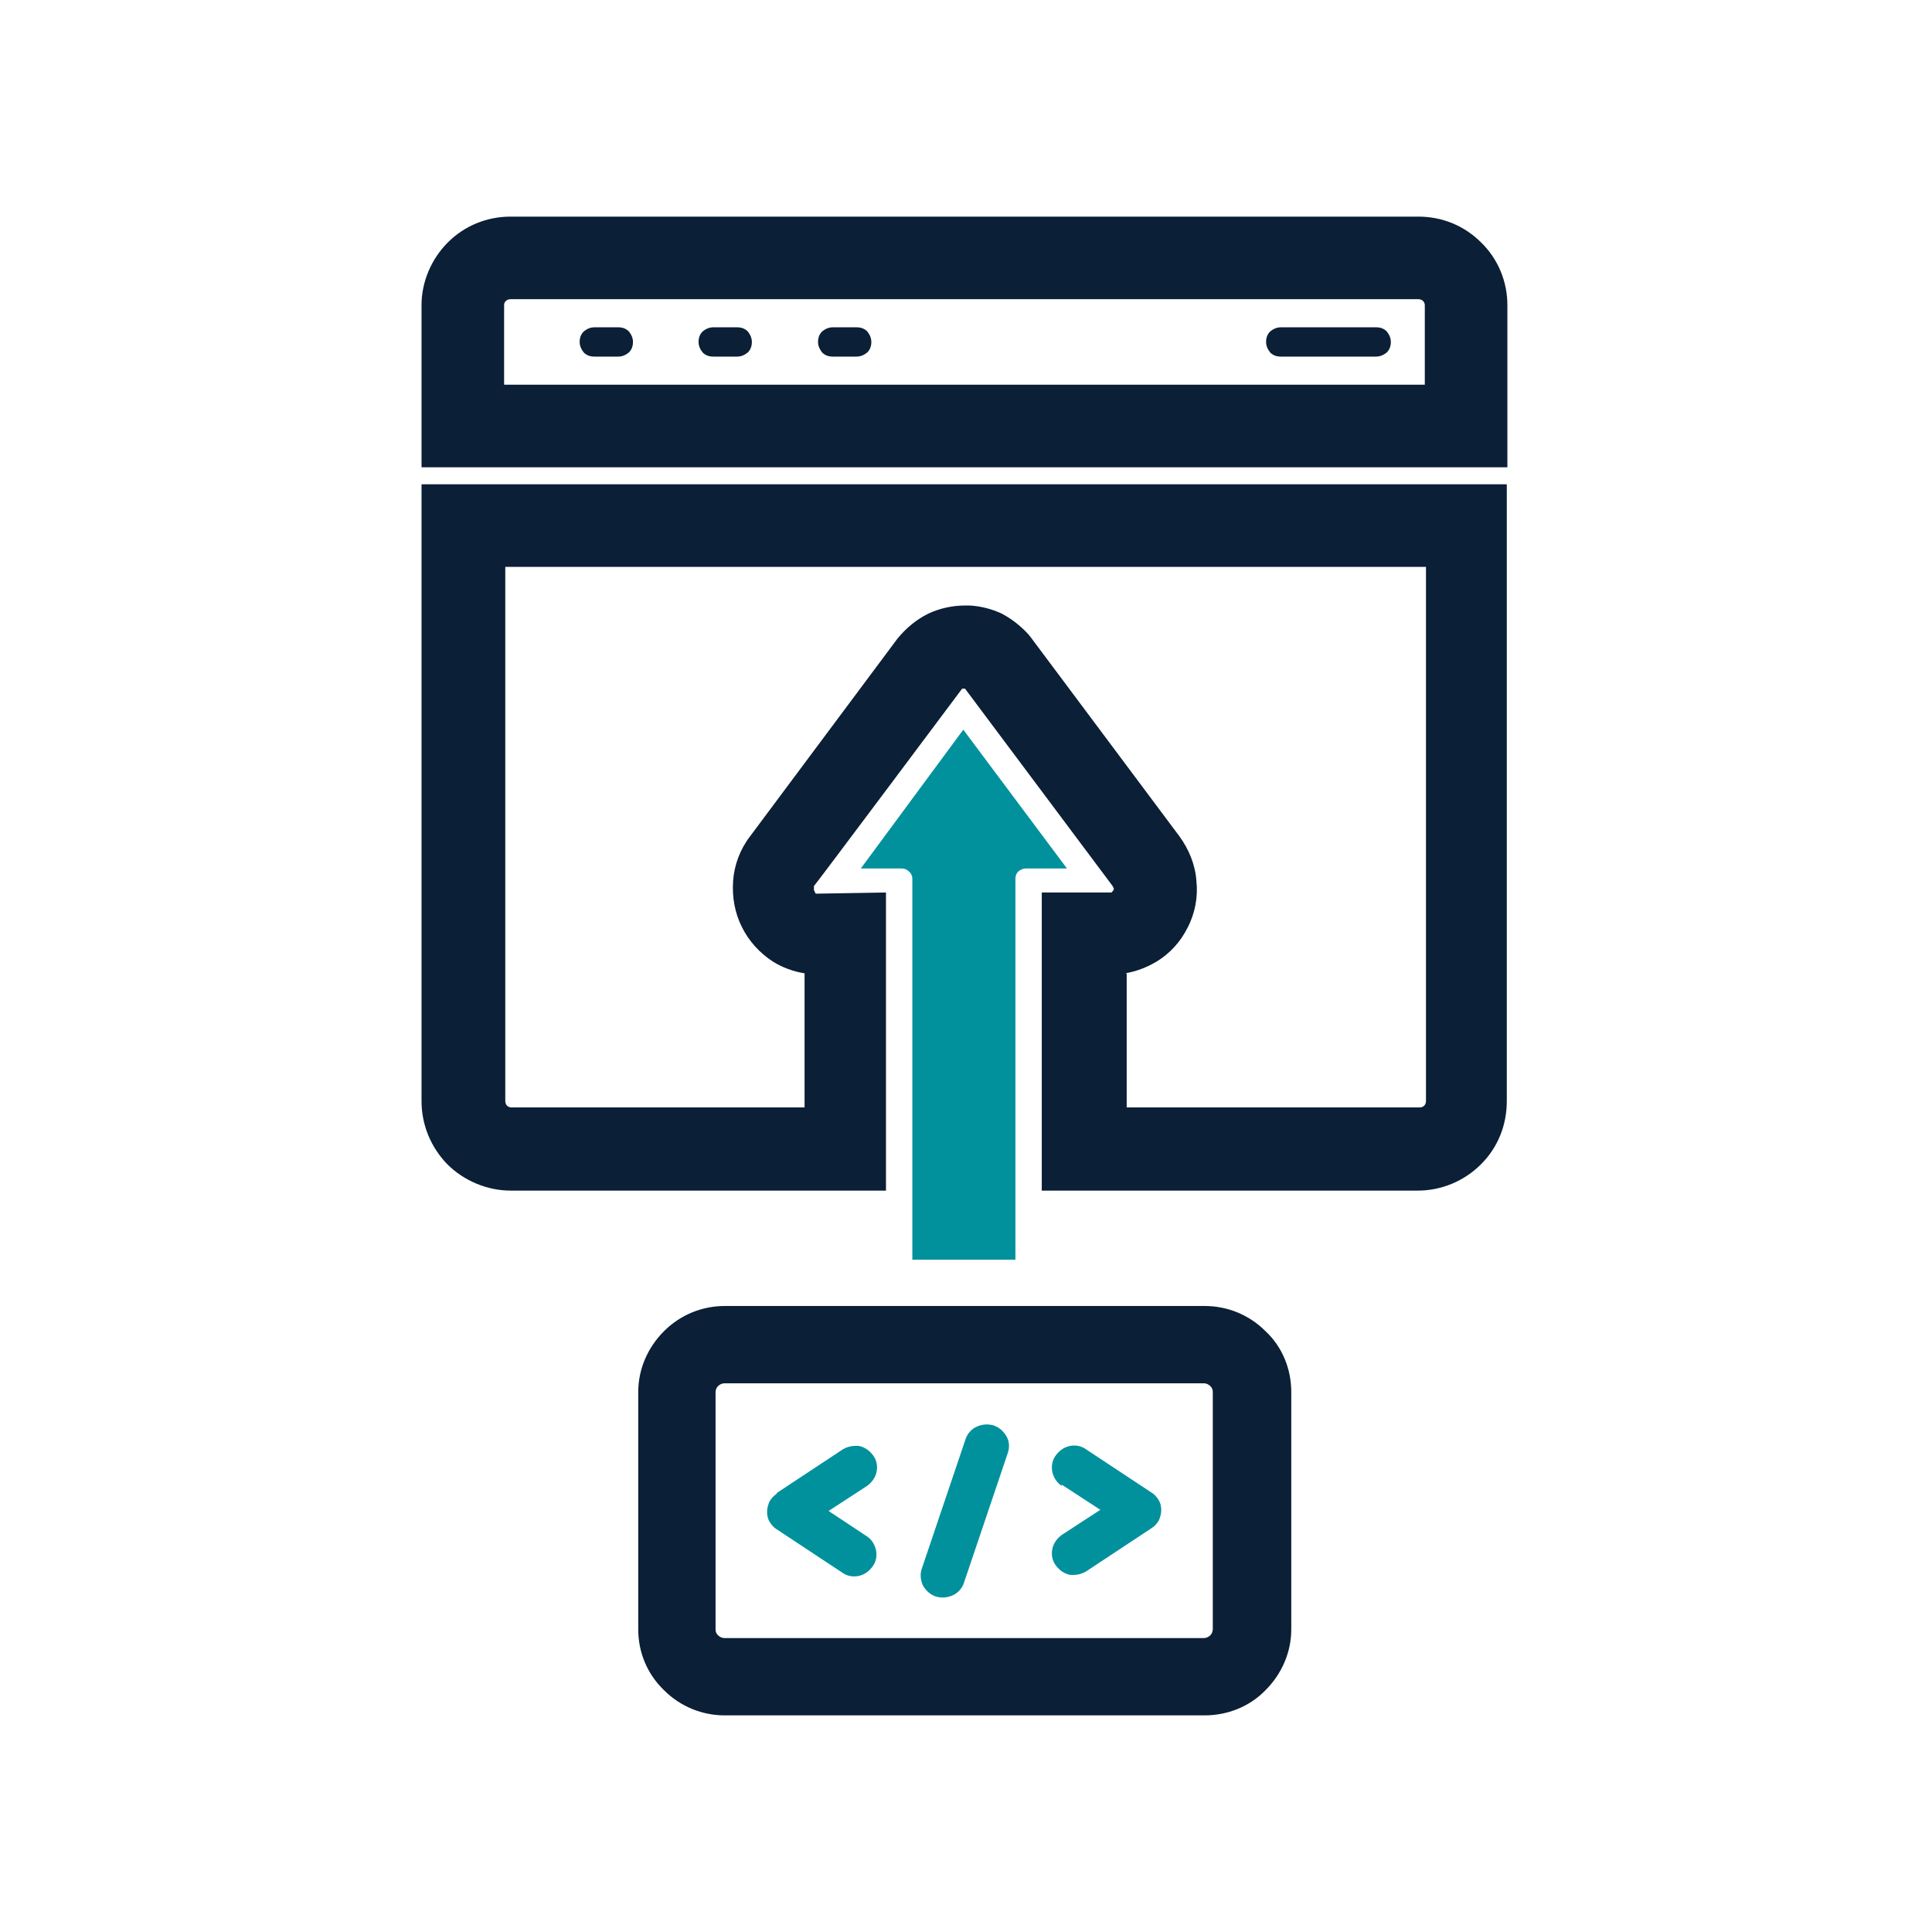
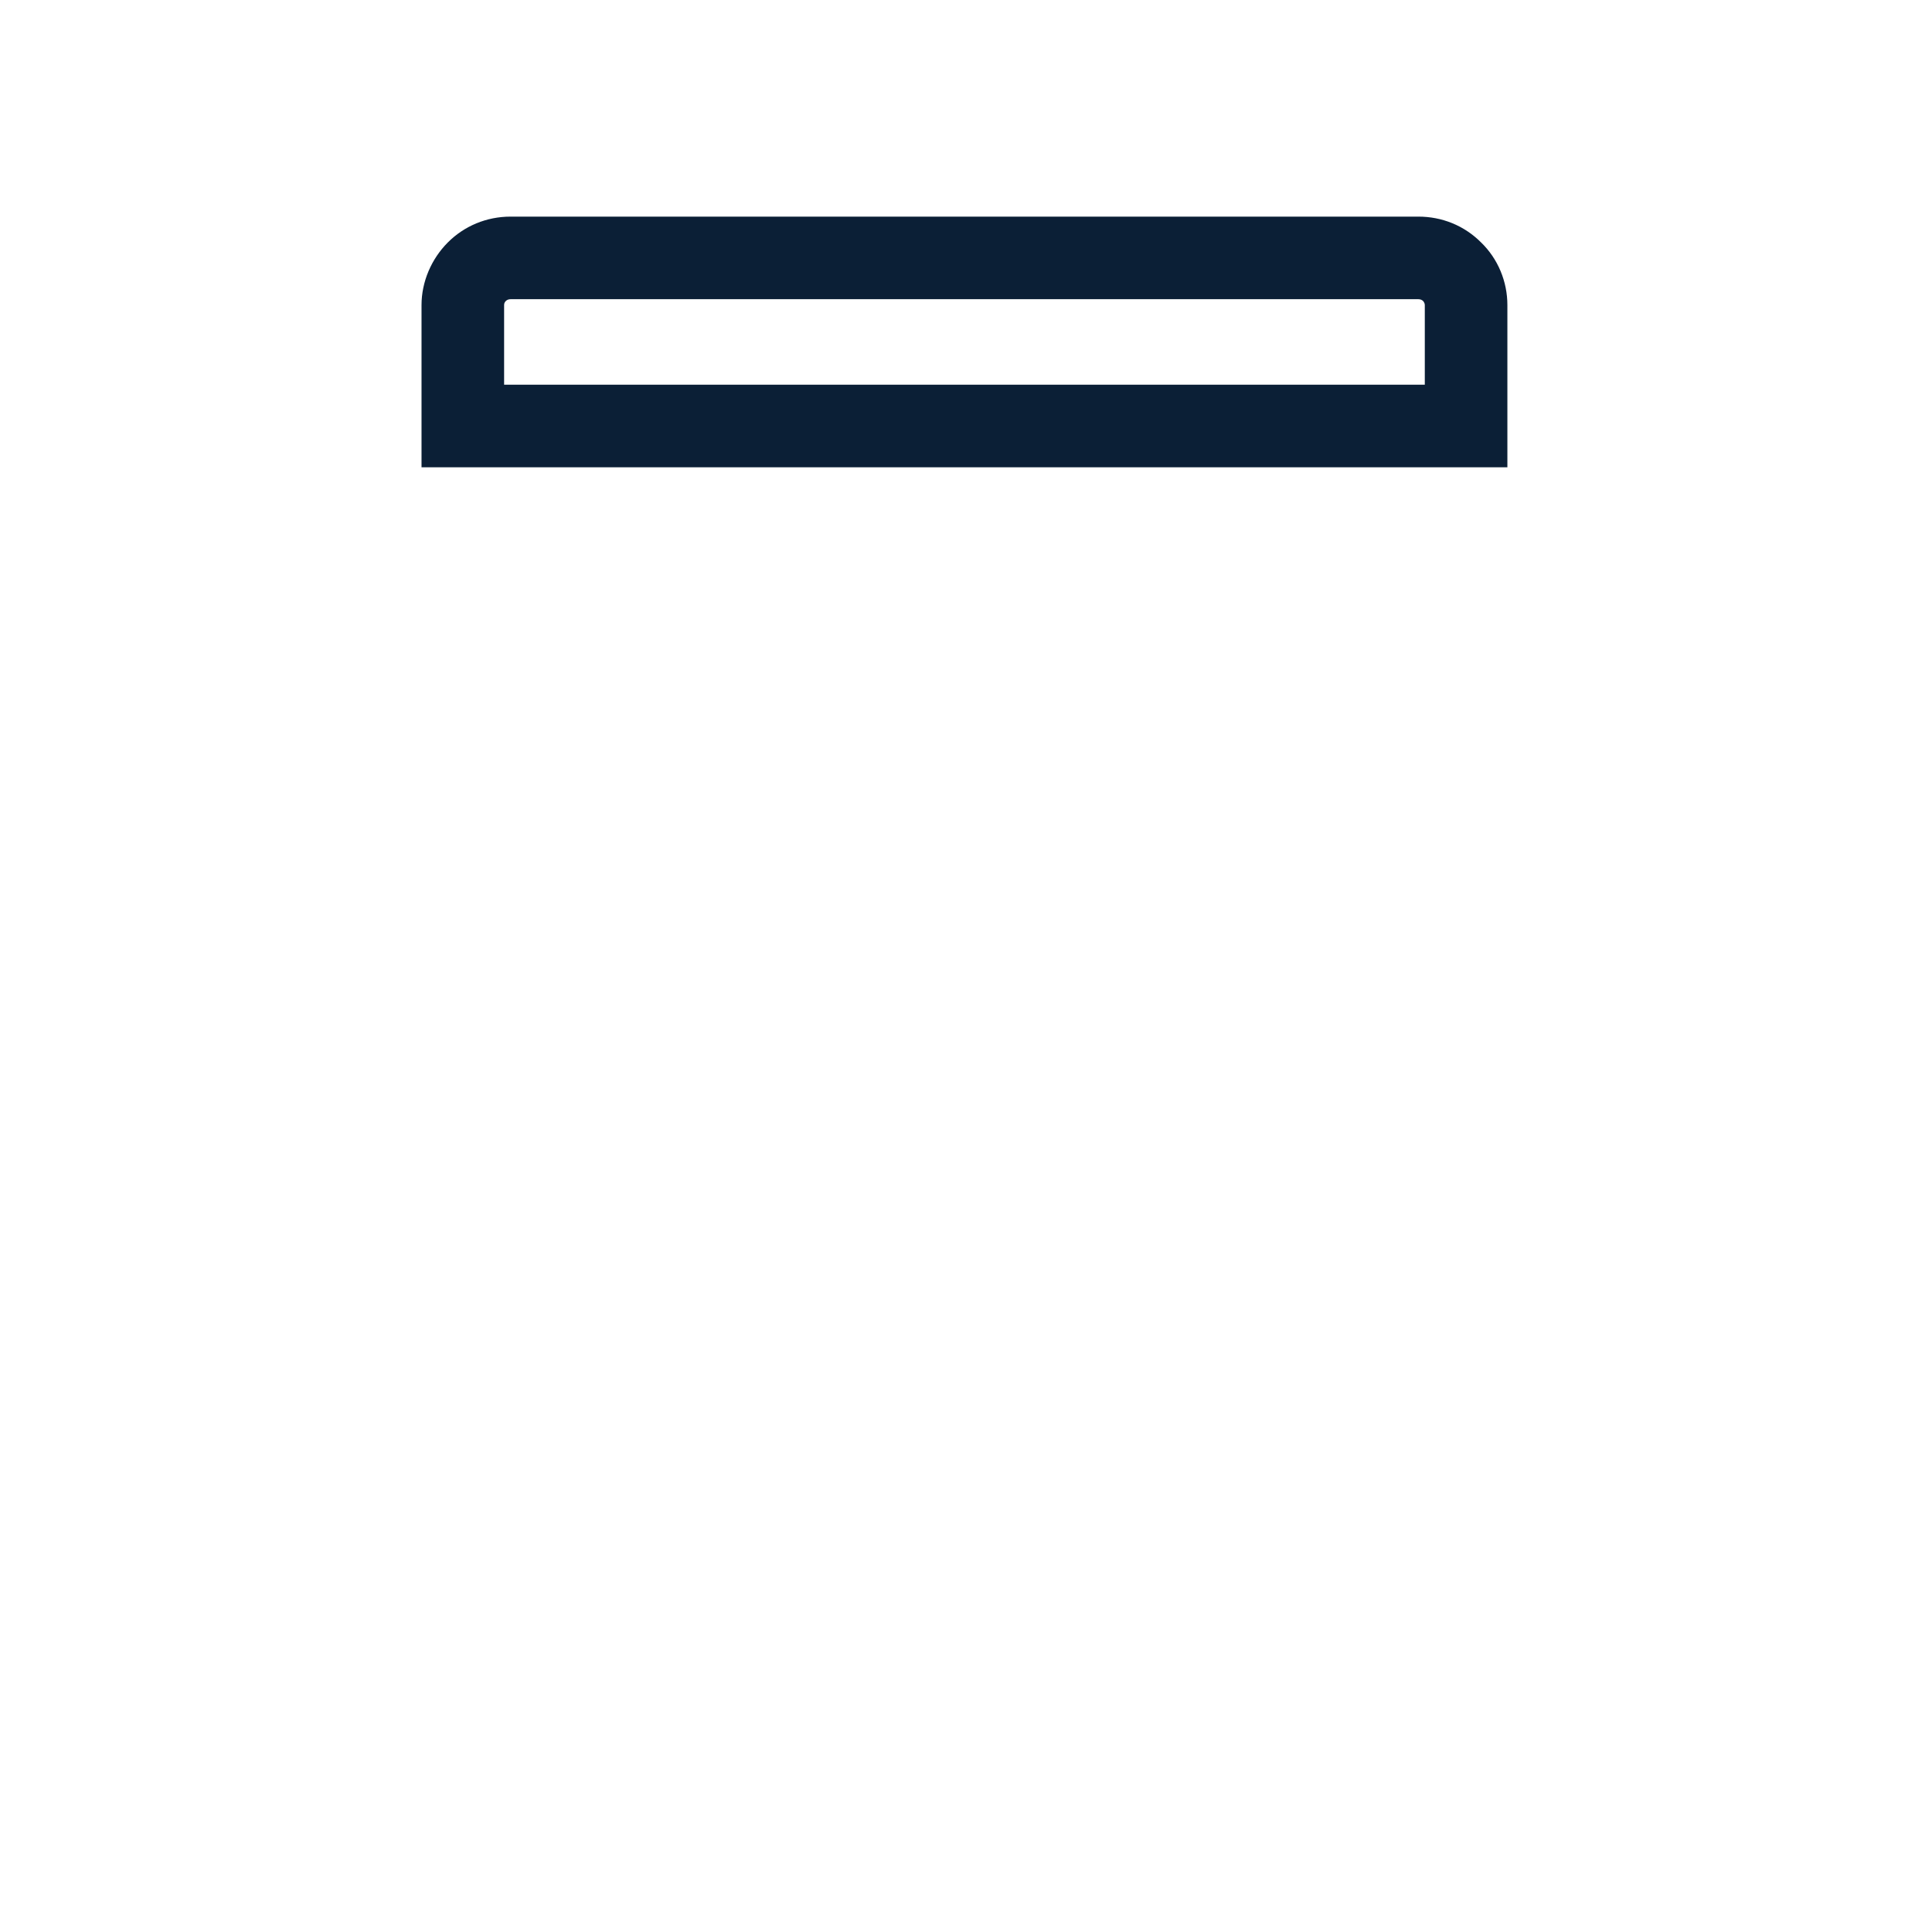
<svg xmlns="http://www.w3.org/2000/svg" width="330" height="330" viewBox="0 0 330 330" fill="none">
-   <path d="M216.157 227.374C213.356 224.573 209.655 223.073 205.753 223.073H123.821C119.92 223.073 116.218 224.573 113.417 227.374C110.616 230.176 109.016 233.877 109.016 237.778V278.294C109.016 282.196 110.516 285.897 113.417 288.698C116.218 291.499 119.92 293 123.821 293H205.753C209.655 293 213.456 291.499 216.157 288.698C218.959 285.897 220.559 282.196 220.559 278.294V237.778C220.559 233.877 219.059 230.075 216.157 227.374ZM122.221 237.778C122.221 237.378 122.421 236.978 122.621 236.778C122.921 236.478 123.321 236.278 123.721 236.278H205.653C206.054 236.278 206.454 236.478 206.754 236.778C207.054 237.078 207.154 237.378 207.154 237.778V278.294C207.154 278.694 206.954 279.095 206.754 279.295C206.454 279.595 206.054 279.795 205.653 279.795H123.721C123.321 279.795 122.921 279.595 122.621 279.295C122.321 278.995 122.221 278.694 122.221 278.294V237.778Z" fill="#0B1F36" />
-   <path d="M181.343 253.785C180.543 253.284 179.943 252.384 179.742 251.384C179.542 250.383 179.742 249.383 180.343 248.583C180.943 247.782 181.743 247.182 182.744 246.982C183.744 246.782 184.744 246.982 185.545 247.582L196.749 254.985C197.249 255.285 197.649 255.785 197.95 256.286C198.25 256.786 198.35 257.386 198.35 257.986C198.35 258.587 198.15 259.187 197.95 259.687C197.649 260.187 197.249 260.687 196.749 260.987L185.545 268.39C184.744 268.891 183.744 269.091 182.744 268.991C181.743 268.791 180.943 268.19 180.343 267.39C179.742 266.59 179.542 265.589 179.742 264.589C179.943 263.589 180.543 262.788 181.343 262.188L187.946 257.886L181.343 253.585V253.785ZM157.434 267.99L164.937 245.782C165.237 244.881 165.937 244.081 166.837 243.681C167.738 243.281 168.738 243.181 169.739 243.481C170.639 243.781 171.439 244.481 171.939 245.381C172.44 246.282 172.44 247.282 172.139 248.182L164.637 270.391C164.336 271.292 163.636 272.092 162.736 272.492C161.835 272.892 160.835 272.992 159.835 272.692C158.934 272.392 158.134 271.692 157.634 270.791C157.234 269.891 157.134 268.891 157.434 267.99ZM132.724 254.985L143.928 247.582C144.729 247.082 145.729 246.882 146.73 246.982C147.73 247.182 148.53 247.782 149.131 248.583C149.731 249.383 149.931 250.383 149.731 251.384C149.531 252.384 148.93 253.184 148.13 253.785L141.528 258.086L148.03 262.388C148.83 262.888 149.431 263.789 149.631 264.789C149.831 265.789 149.631 266.79 149.03 267.59C148.43 268.39 147.63 268.991 146.63 269.191C145.629 269.391 144.629 269.191 143.828 268.59L132.624 261.188C132.124 260.887 131.724 260.387 131.424 259.887C131.123 259.387 131.023 258.787 131.023 258.186C131.023 257.586 131.224 256.986 131.424 256.486C131.724 255.986 132.124 255.485 132.624 255.185L132.724 254.985Z" fill="#00919D" />
-   <path d="M173.642 215.17H155.835V150.044C155.835 149.644 155.635 149.144 155.234 148.844C154.934 148.544 154.534 148.344 154.034 148.344H147.031L164.538 124.634L182.245 148.344H175.142C174.742 148.344 174.342 148.544 173.942 148.844C173.642 149.144 173.442 149.544 173.442 150.044V215.17H173.642Z" fill="#00919D" />
-   <path d="M72 82.718V188.059C72 192.161 73.601 195.963 76.402 198.864C79.203 201.665 83.204 203.365 87.206 203.365H151.331V152.446L139.326 152.646L139.026 152.045V151.345C139.126 151.345 164.336 117.632 164.336 117.632H164.836L190.046 151.345L190.246 151.745C190.246 151.945 190.246 152.045 189.846 152.446H177.941V203.365H242.166C246.168 203.365 250.07 201.765 252.971 198.864C255.872 195.963 257.372 192.161 257.372 188.059V82.718H72ZM192.147 166.251C194.048 165.951 195.848 165.251 197.549 164.25C199.85 162.85 201.651 160.849 202.851 158.448C204.152 155.947 204.652 153.146 204.352 150.445C204.152 147.644 203.051 145.043 201.451 142.842L176.041 108.828L175.64 108.328C174.34 106.928 172.839 105.727 171.139 104.827C169.438 104.027 167.537 103.526 165.637 103.426H164.836C162.635 103.426 160.435 103.927 158.534 104.827C156.533 105.827 154.832 107.228 153.332 109.029L128.122 142.842C126.421 145.043 125.421 147.744 125.221 150.445C125.021 153.246 125.521 155.947 126.721 158.348C127.922 160.749 129.723 162.75 132.023 164.25C133.624 165.251 135.525 165.951 137.426 166.251V189.16H87.406C87.106 189.16 86.806 189.06 86.606 188.86C86.406 188.66 86.306 188.36 86.306 188.059V96.824H243.567V188.059C243.567 188.36 243.467 188.66 243.267 188.86C243.067 189.06 242.767 189.16 242.467 189.16H192.447V166.251H192.147Z" fill="#0B1F36" />
  <path d="M252.971 41.402C250.07 38.501 246.268 37 242.267 37H87.206C83.104 37 79.303 38.601 76.502 41.402C73.701 44.203 72 48.104 72 52.106V79.817H257.472V52.106C257.472 48.104 255.872 44.203 252.971 41.402ZM87.206 51.105H242.267C242.567 51.105 242.867 51.206 243.067 51.406C243.267 51.606 243.367 51.906 243.367 52.106V65.711H86.106V52.106C86.106 51.806 86.206 51.606 86.406 51.406C86.606 51.206 86.906 51.105 87.206 51.105Z" fill="#0B1F36" />
-   <path d="M108.115 58.408C108.115 57.708 107.815 57.108 107.415 56.608C106.915 56.107 106.315 55.907 105.614 55.907H101.513C100.812 55.907 100.212 56.207 99.712 56.608C99.212 57.108 99.012 57.708 99.012 58.408C99.012 59.108 99.312 59.709 99.712 60.209C100.212 60.709 100.812 60.909 101.513 60.909H105.614C106.315 60.909 106.915 60.609 107.415 60.209C107.915 59.709 108.115 59.108 108.115 58.408ZM128.423 58.408C128.423 57.708 128.123 57.108 127.723 56.608C127.223 56.107 126.622 55.907 125.922 55.907H121.821C121.12 55.907 120.52 56.207 120.02 56.608C119.52 57.108 119.32 57.708 119.32 58.408C119.32 59.108 119.62 59.709 120.02 60.209C120.52 60.709 121.12 60.909 121.821 60.909H125.922C126.622 60.909 127.223 60.609 127.723 60.209C128.223 59.709 128.423 59.108 128.423 58.408ZM148.831 58.408C148.831 57.708 148.531 57.108 148.131 56.608C147.631 56.107 147.03 55.907 146.33 55.907H142.229C141.528 55.907 140.928 56.207 140.428 56.608C139.928 57.108 139.728 57.708 139.728 58.408C139.728 59.108 140.028 59.709 140.428 60.209C140.928 60.709 141.528 60.909 142.229 60.909H146.33C147.03 60.909 147.631 60.609 148.131 60.209C148.631 59.709 148.831 59.108 148.831 58.408ZM237.566 58.408C237.566 57.708 237.266 57.108 236.866 56.608C236.365 56.107 235.765 55.907 235.065 55.907H218.758C218.058 55.907 217.458 56.207 216.958 56.608C216.458 57.108 216.258 57.708 216.258 58.408C216.258 59.108 216.558 59.709 216.958 60.209C217.458 60.709 218.058 60.909 218.758 60.909H235.065C235.765 60.909 236.365 60.609 236.866 60.209C237.366 59.709 237.566 59.108 237.566 58.408Z" fill="#0B1F36" />
</svg>